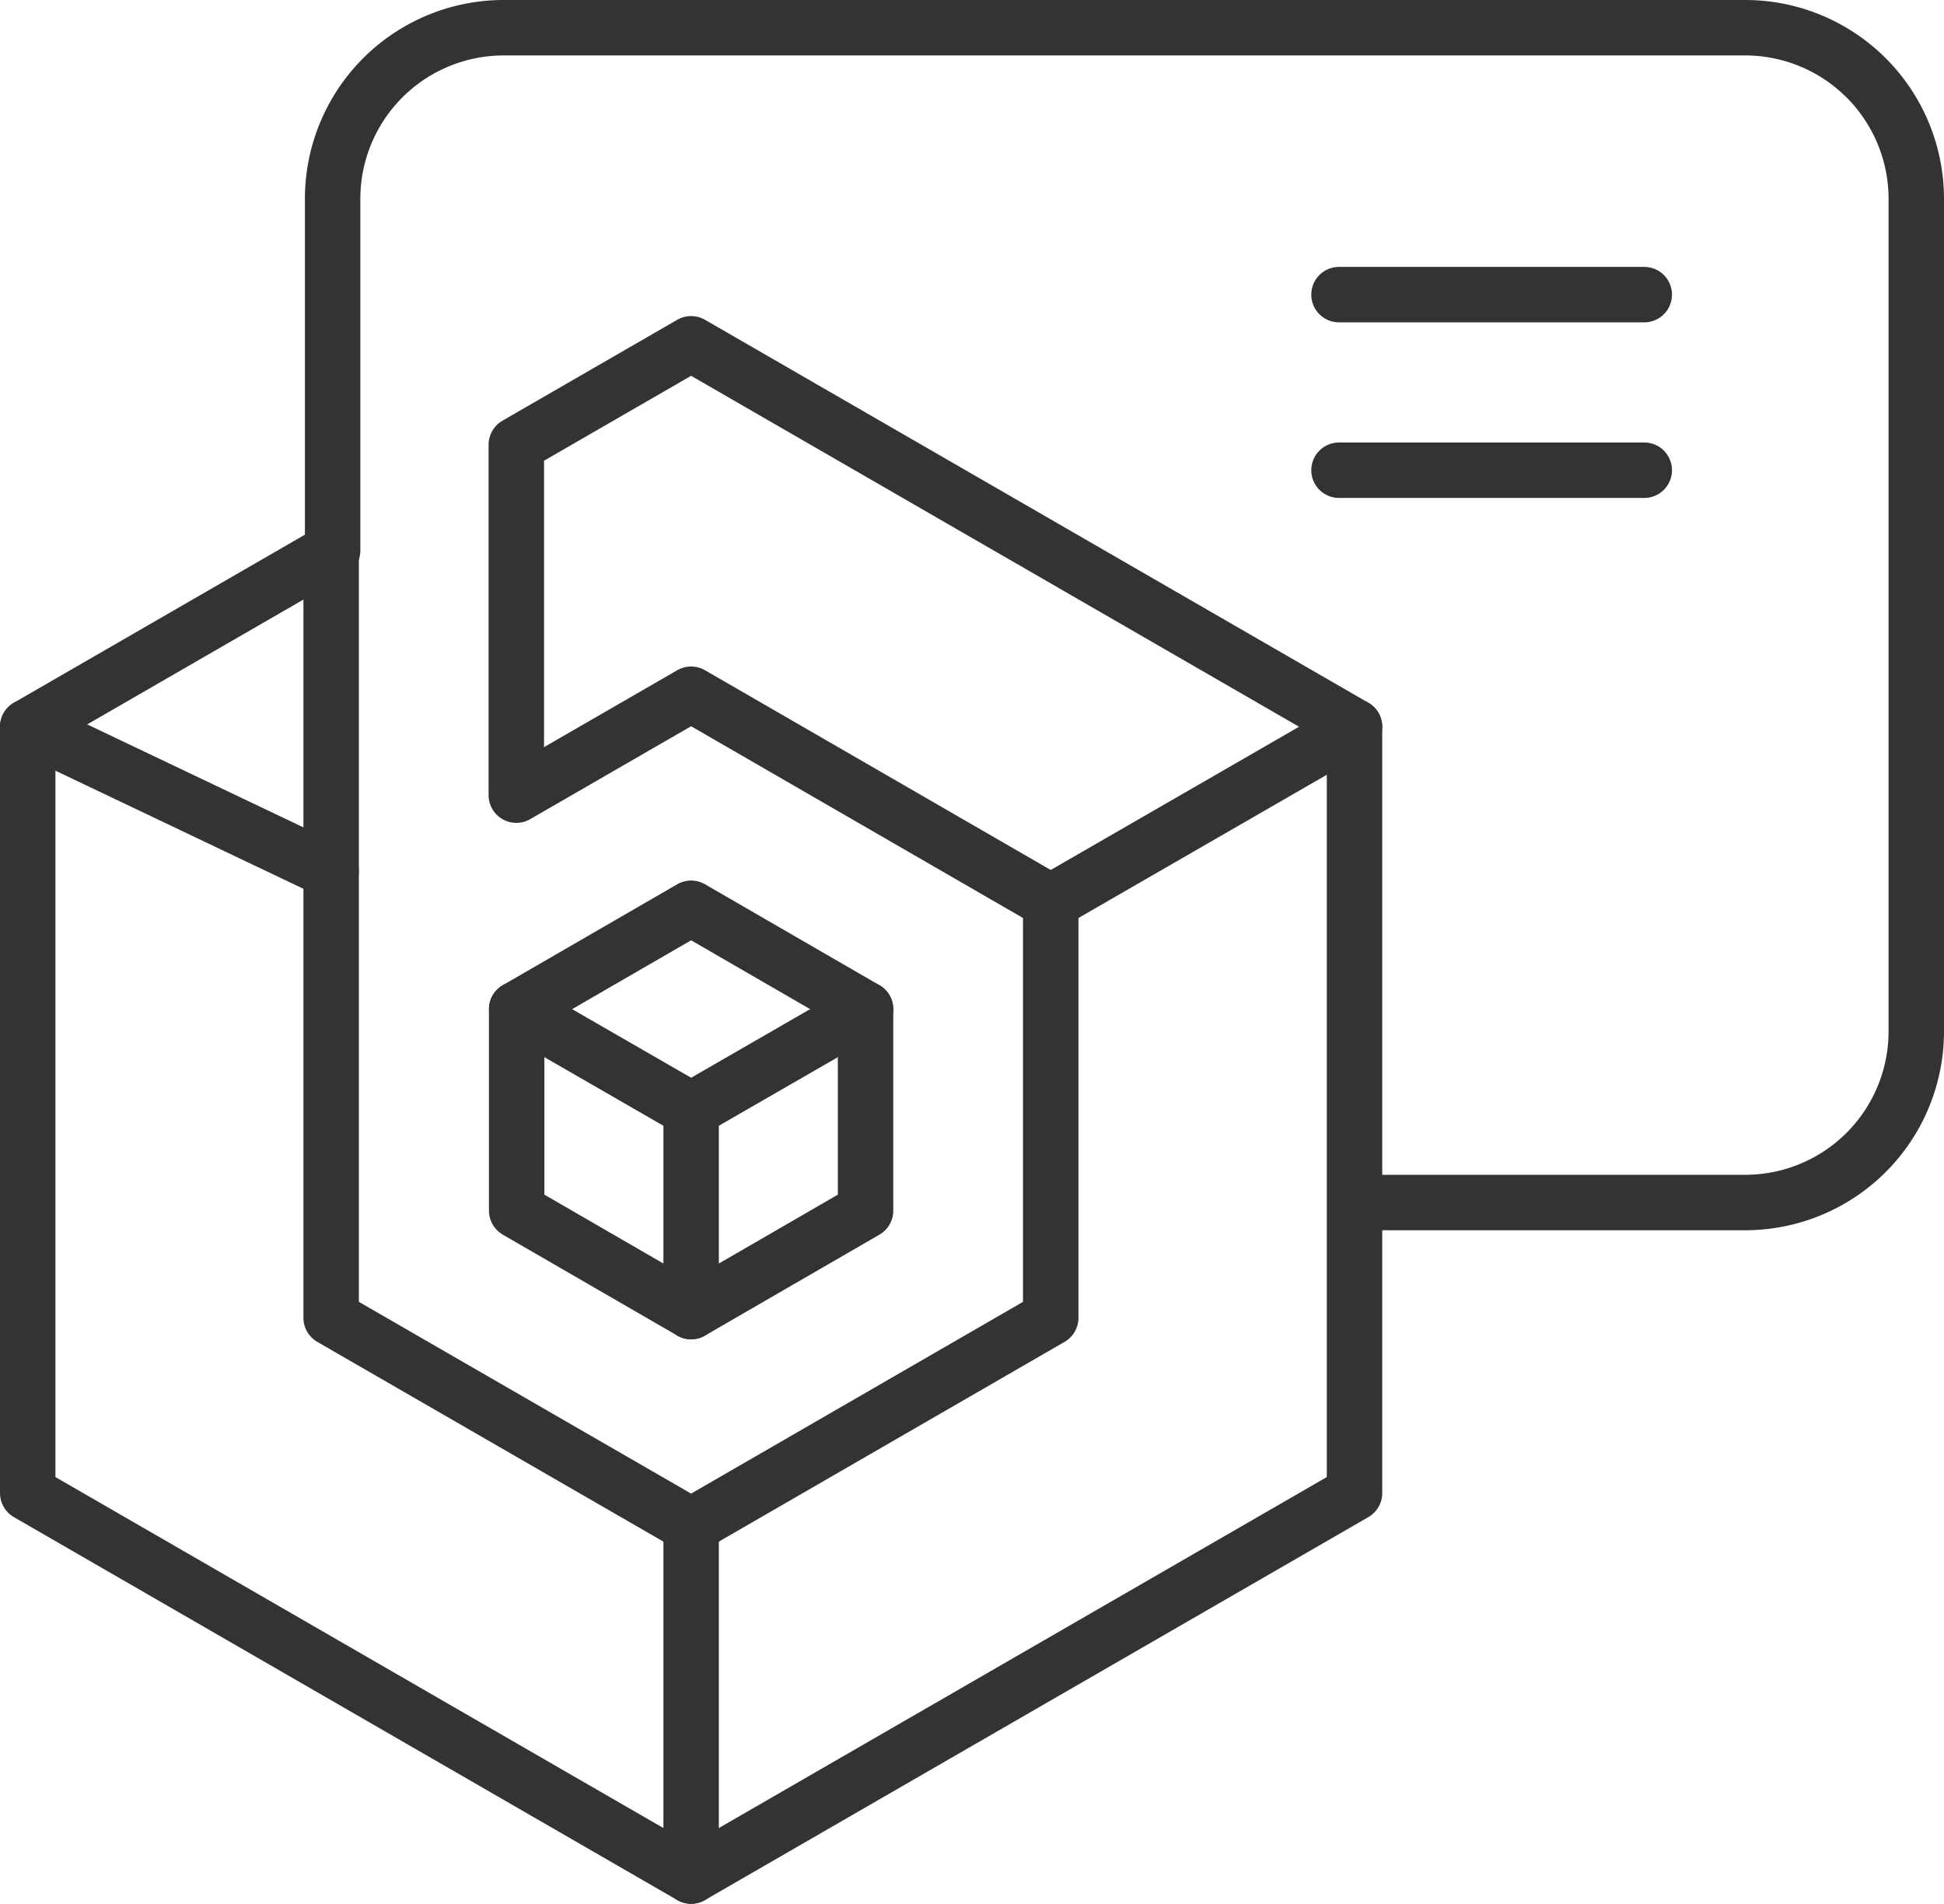
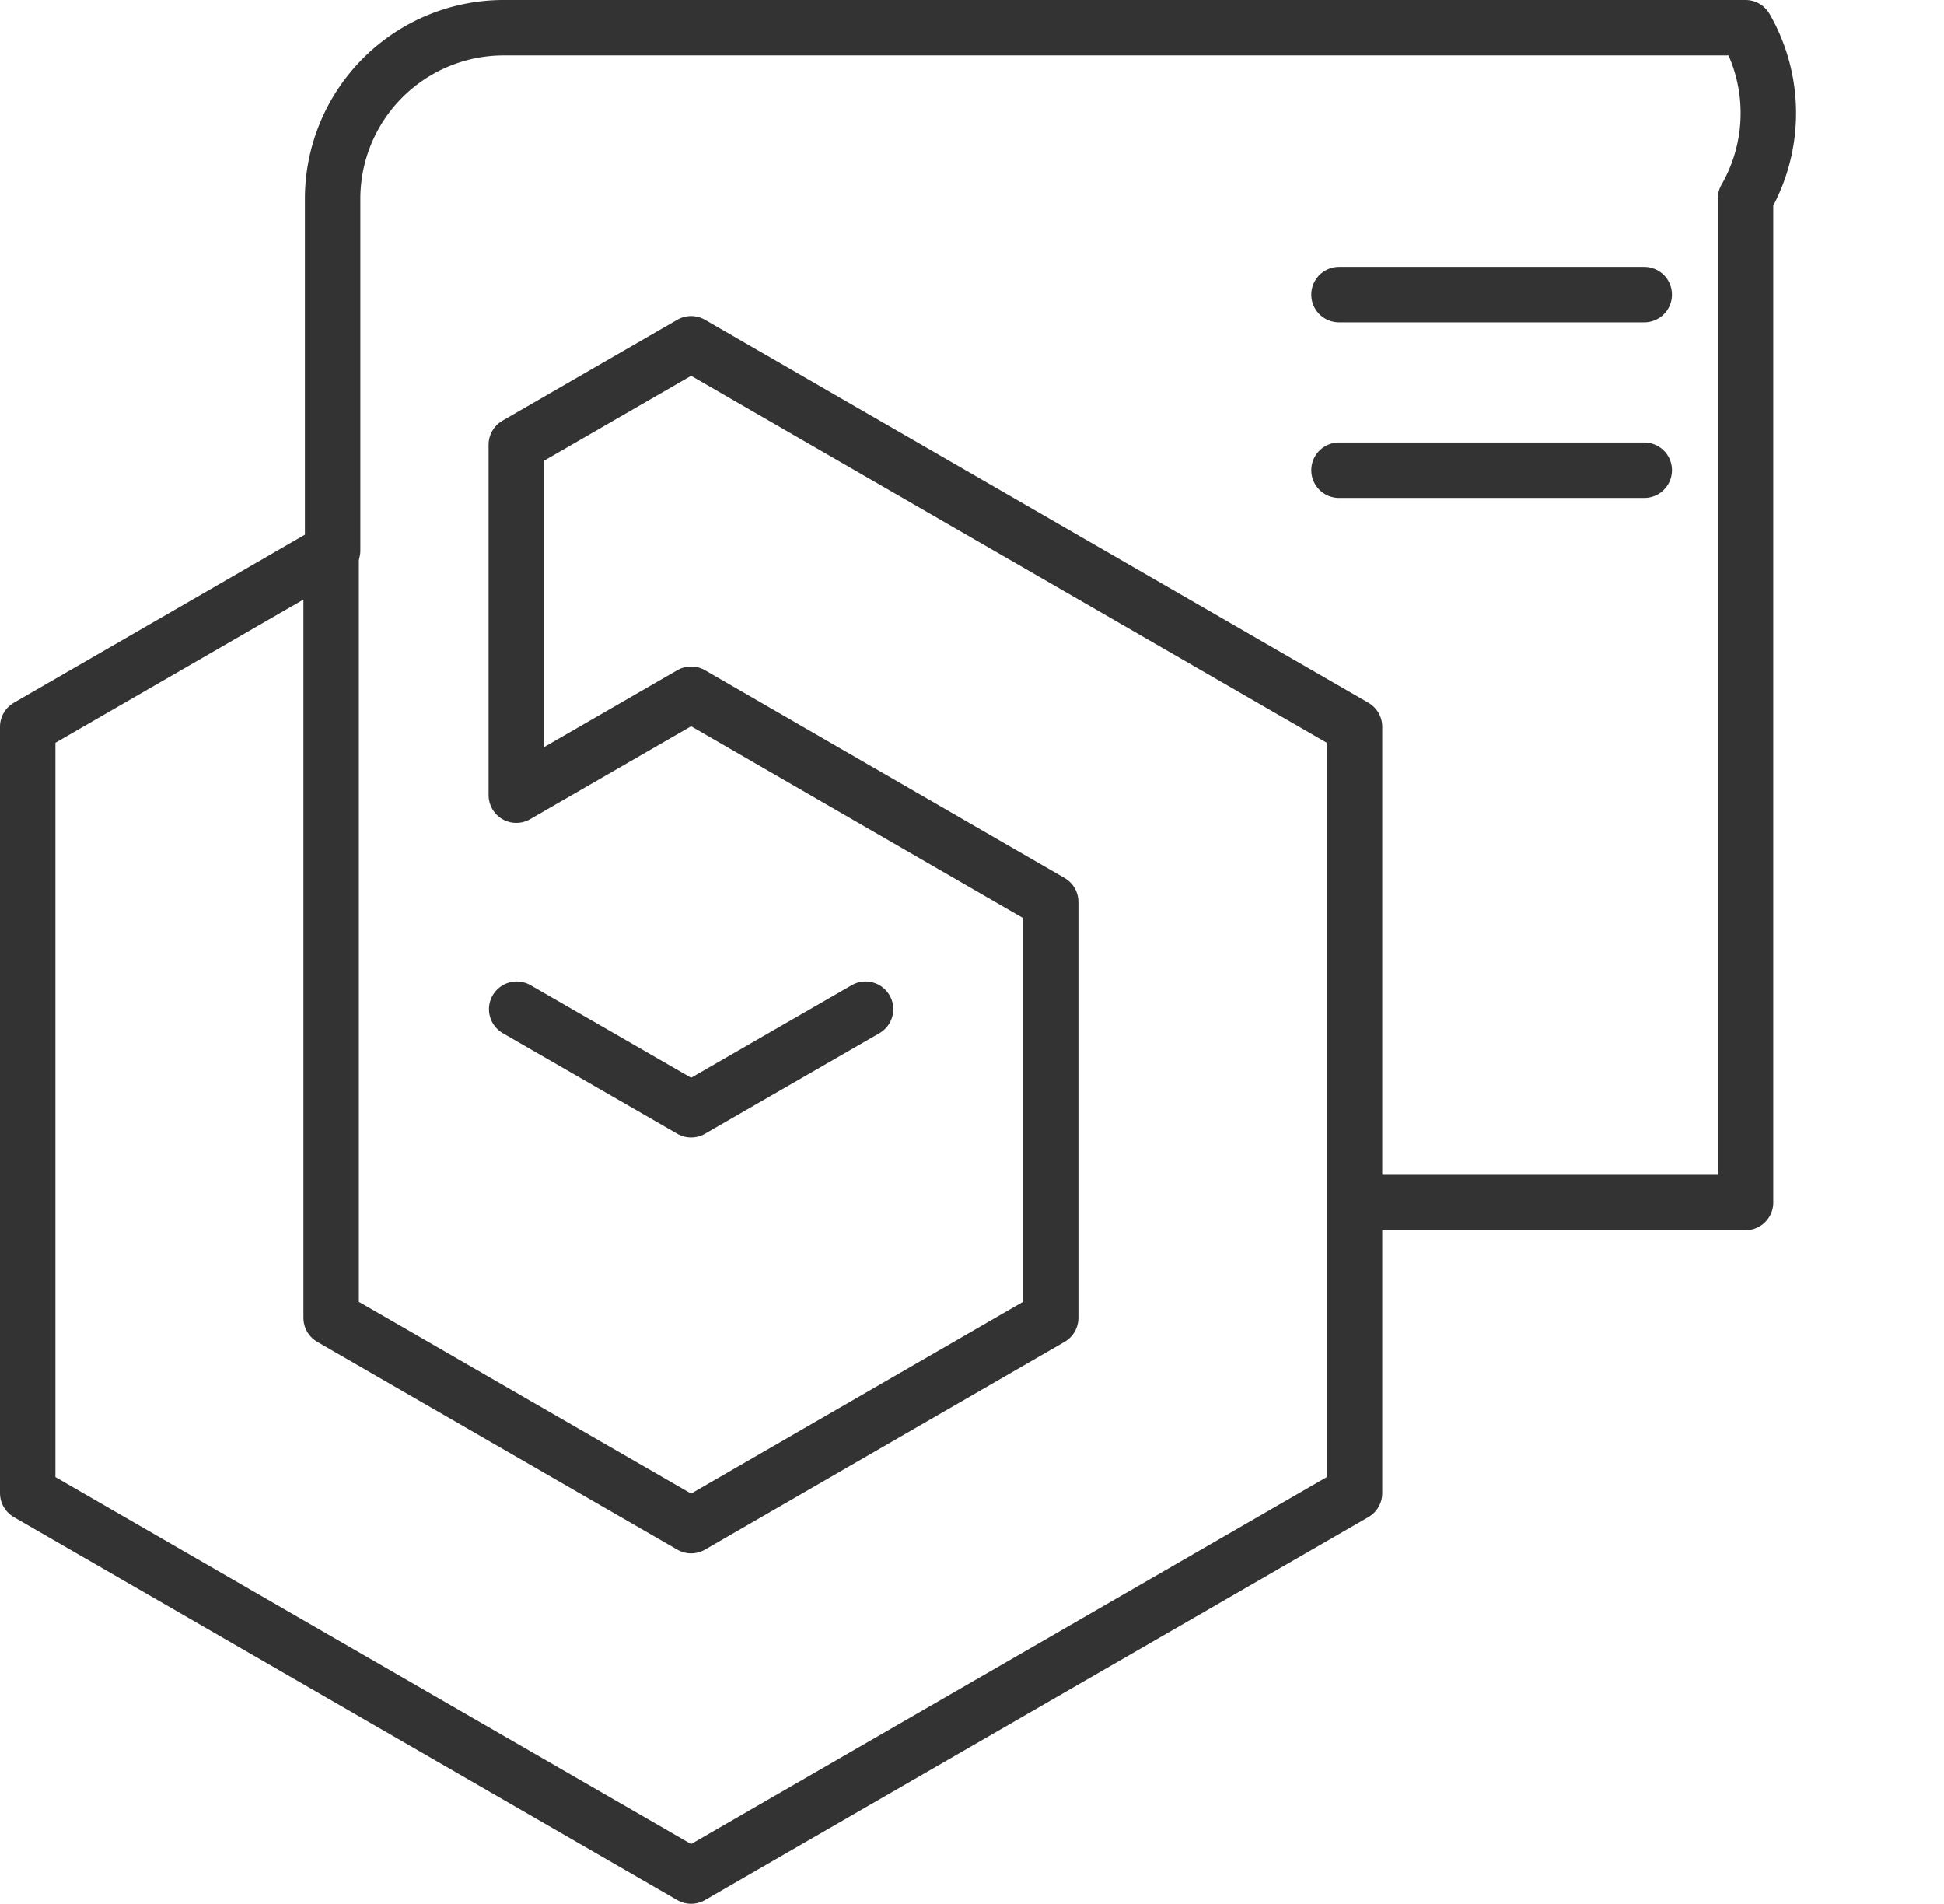
<svg xmlns="http://www.w3.org/2000/svg" viewBox="0 0 52.6 51.5">
  <defs>
    <style>.a{fill:none;stroke:#333;stroke-linecap:round;stroke-linejoin:round;stroke-width:1.5px;}</style>
  </defs>
  <title>Asset 36</title>
  <line class="a" x1="44.49" y1="7.97" x2="36.23" y2="7.97" />
  <line class="a" x1="44.49" y1="12.72" x2="36.23" y2="12.72" />
-   <path class="a" d="M37.34,32.53h9.89a4.63,4.63,0,0,0,4.62-4.62V5.37A4.63,4.63,0,0,0,47.23.75H13.58A4.63,4.63,0,0,0,9,5.37v9.52" />
-   <polygon class="a" points="23.42 32.75 18.7 35.48 13.98 32.75 13.98 27.3 18.7 24.57 23.42 27.3 23.42 32.75" />
+   <path class="a" d="M37.34,32.53h9.89V5.37A4.63,4.63,0,0,0,47.23.75H13.58A4.63,4.63,0,0,0,9,5.37v9.52" />
  <polyline class="a" points="13.98 27.3 18.7 30.02 23.42 27.3" />
-   <line class="a" x1="18.7" y1="35.48" x2="18.7" y2="30.03" />
  <polygon class="a" points="18.7 9.3 13.97 12.03 13.97 21.51 18.7 18.78 28.43 24.4 28.43 35.65 18.7 41.27 8.96 35.65 8.96 33.94 8.96 33.94 8.96 14.92 0.75 19.66 0.75 40.39 18.7 50.75 36.65 40.39 36.65 19.66 18.7 9.3" />
-   <line class="a" x1="0.75" y1="19.66" x2="8.96" y2="23.57" />
-   <line class="a" x1="28.43" y1="24.4" x2="36.65" y2="19.66" />
-   <line class="a" x1="18.7" y1="50.75" x2="18.7" y2="41.27" />
</svg>